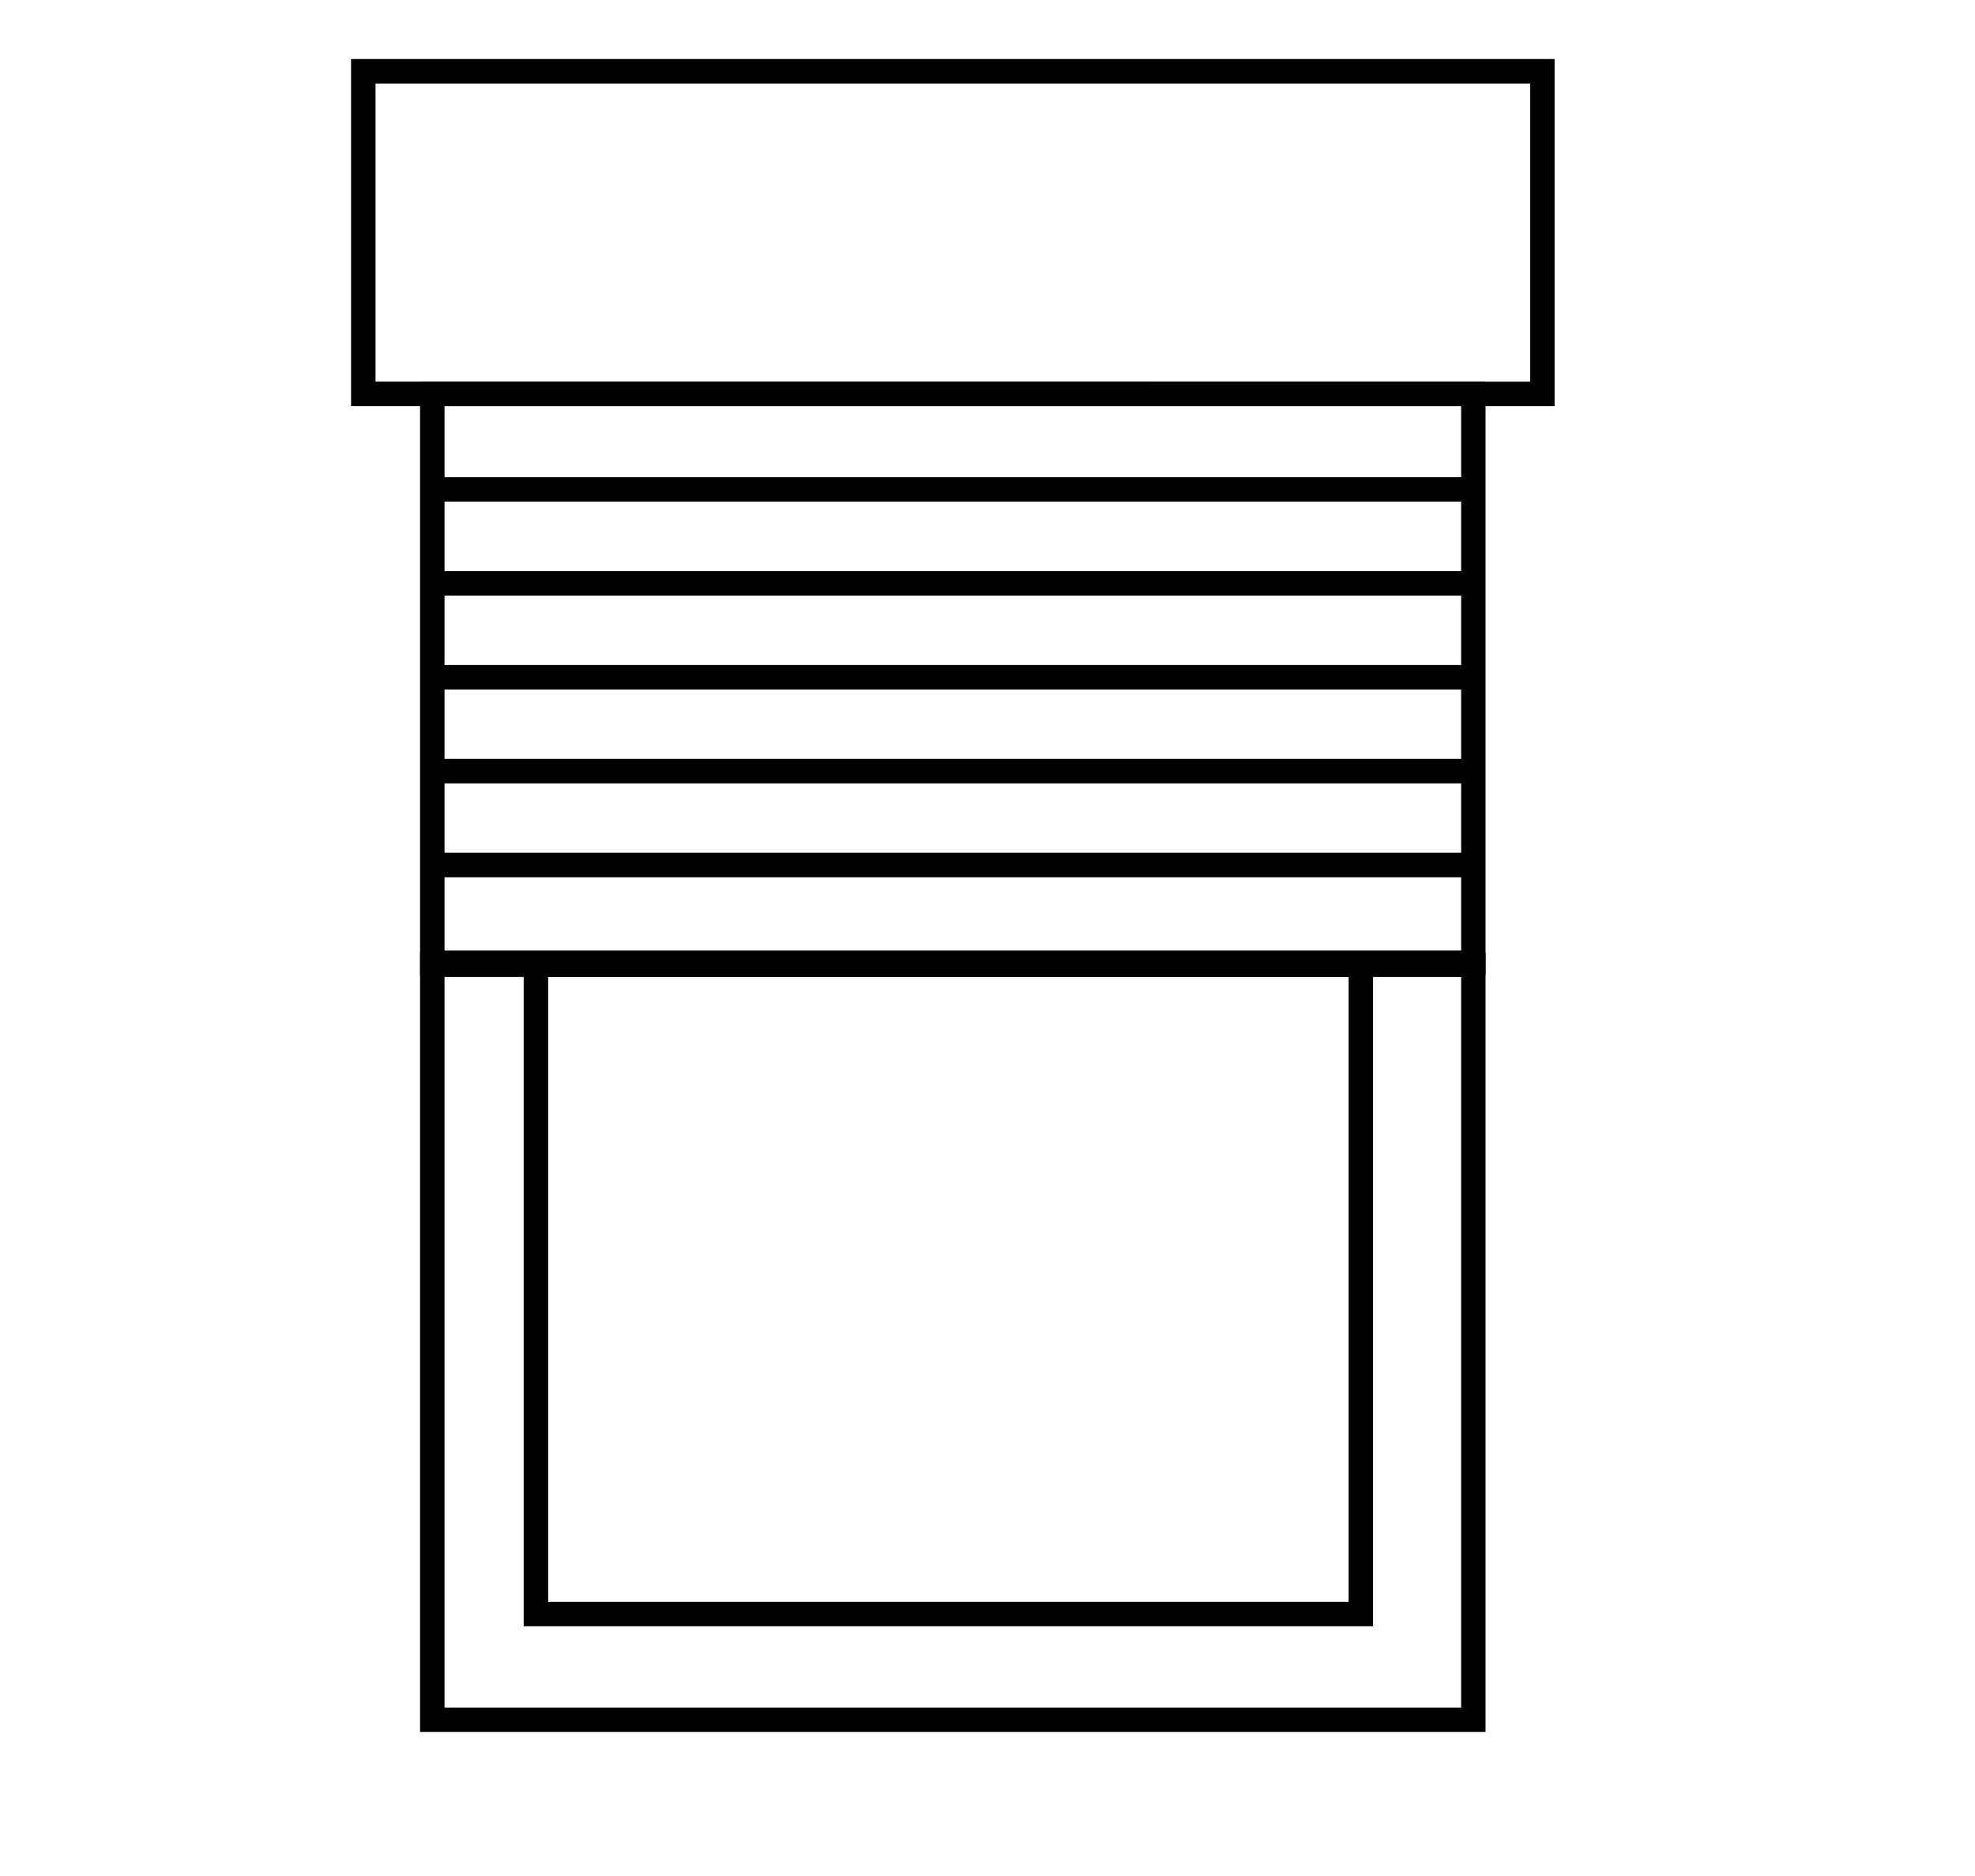
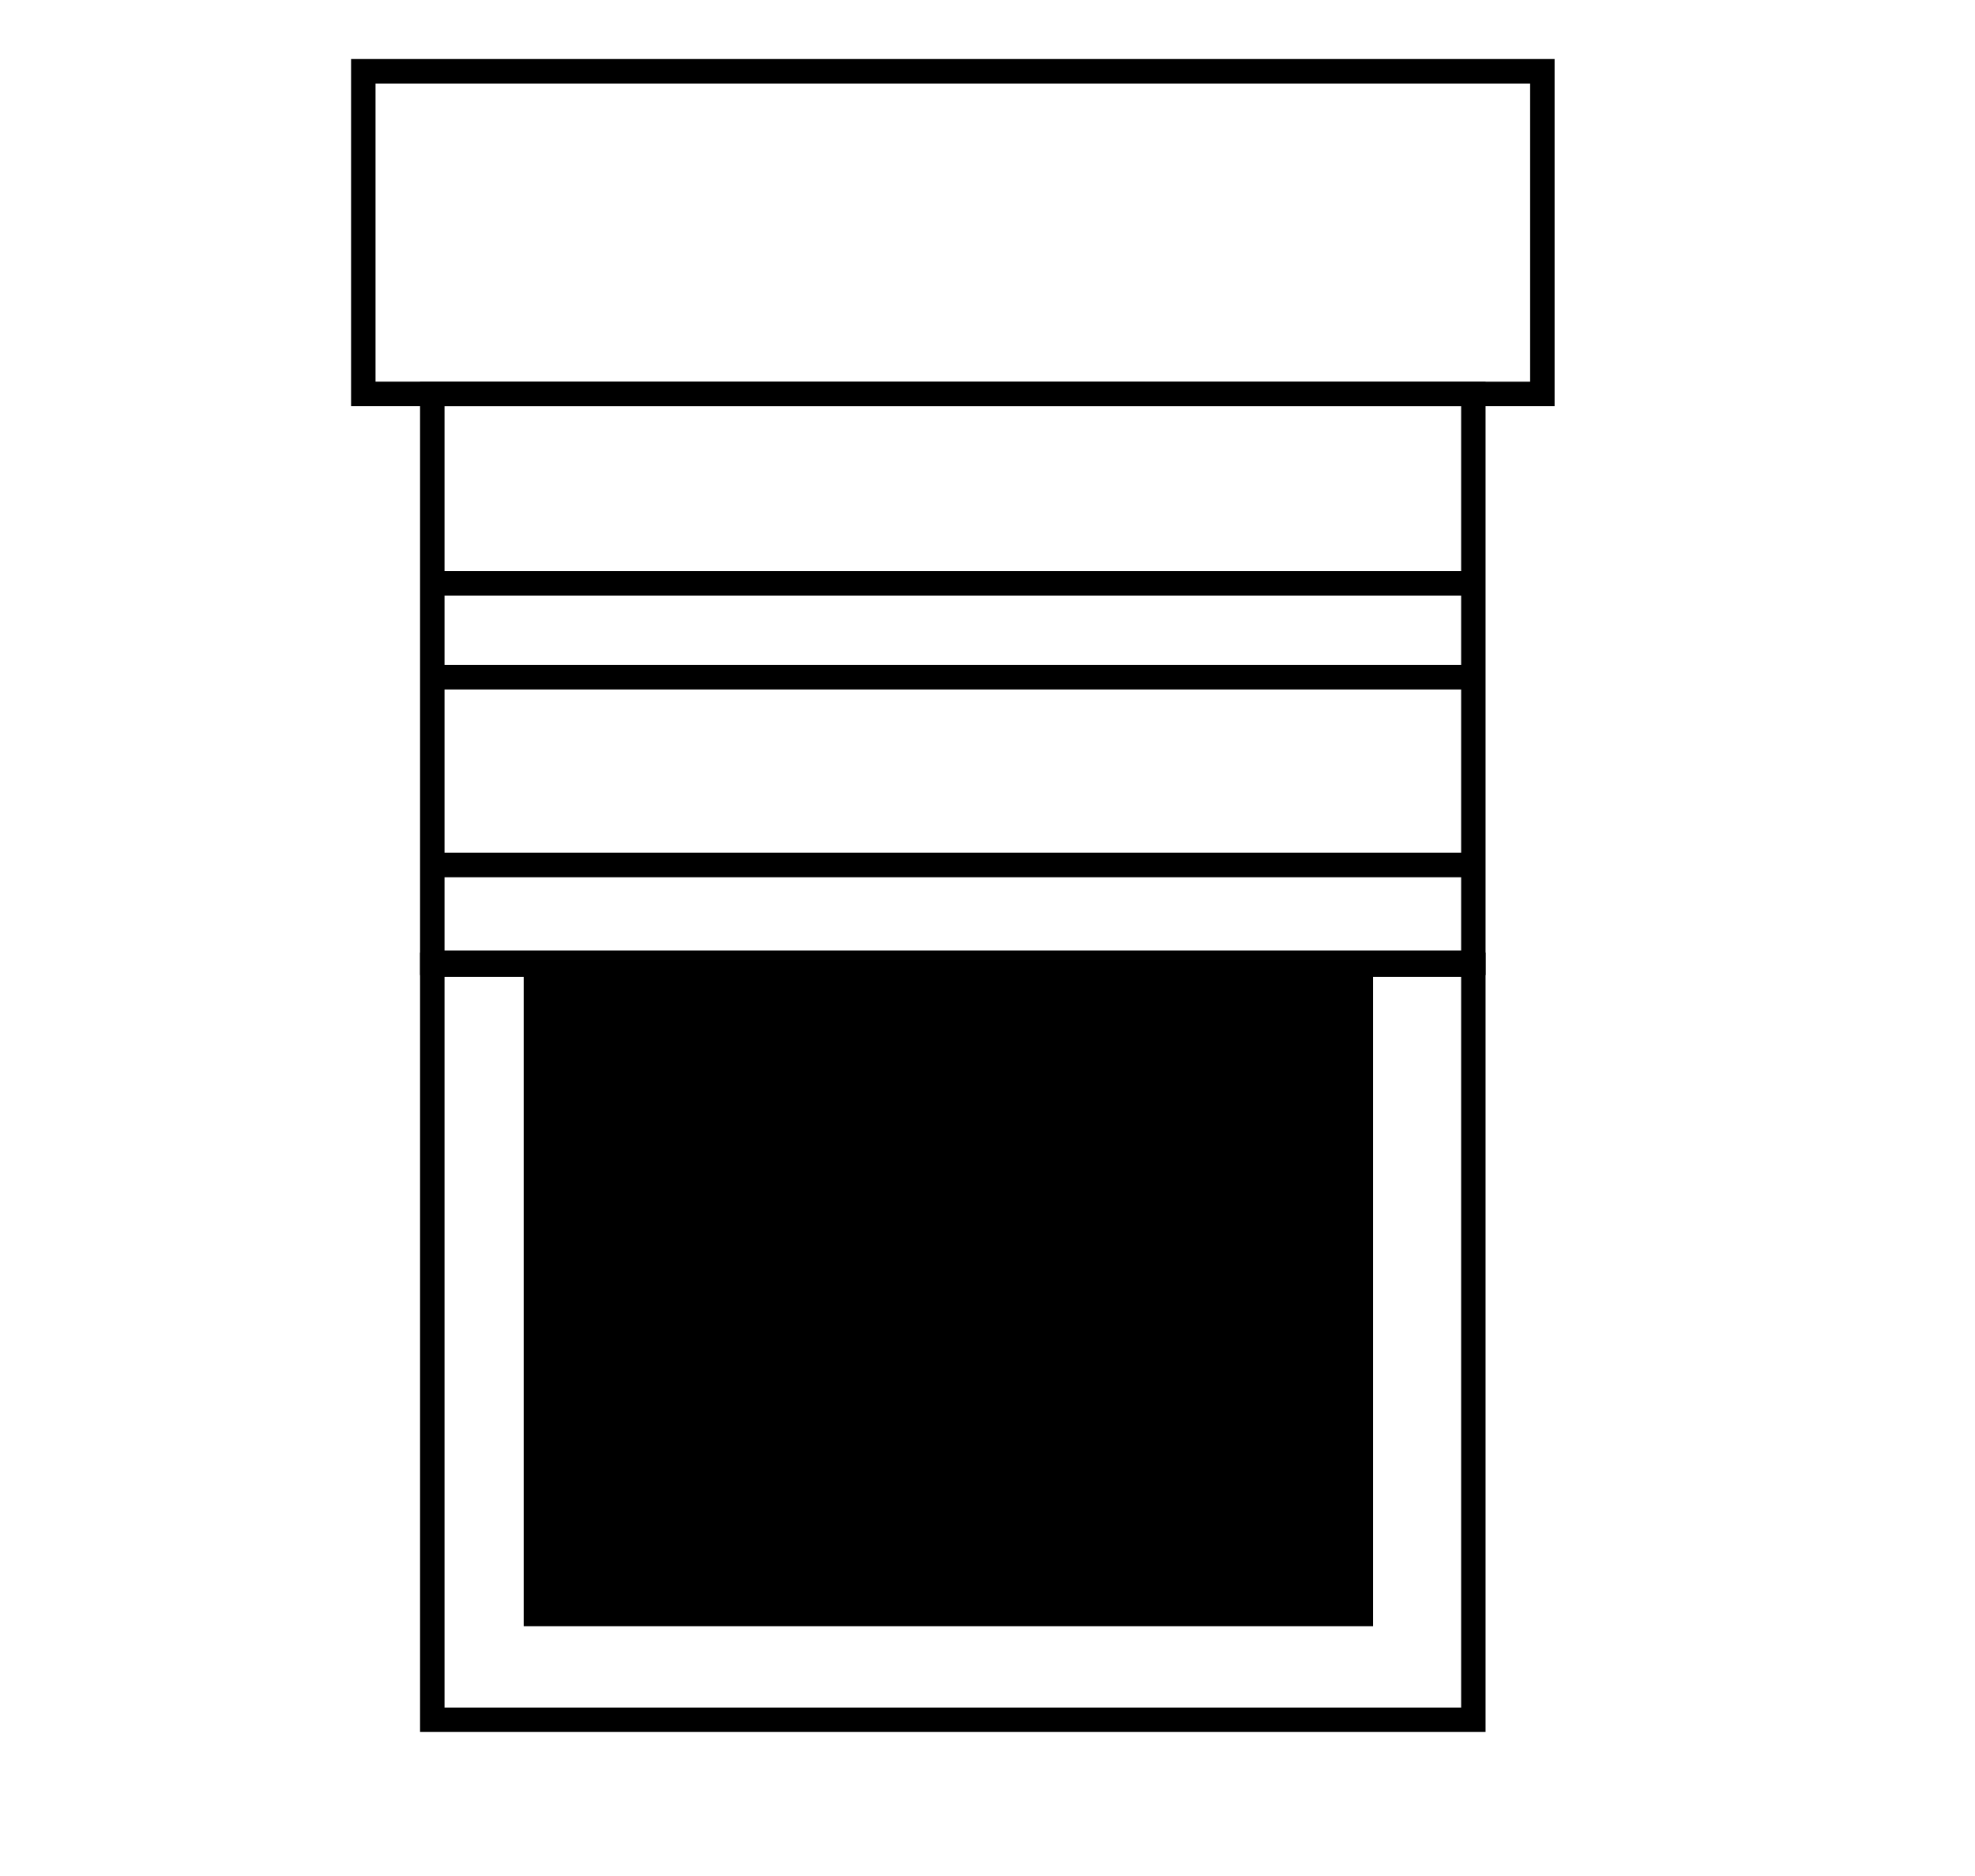
<svg xmlns="http://www.w3.org/2000/svg" id="Rollladenfenster" viewBox="0 0 403.64 383.51">
  <defs>
    <style>
      .cls-1 {
        fill: none;
        stroke: #000;
        stroke-miterlimit: 10;
        stroke-width: 5px;
      }
    </style>
  </defs>
  <path d="m298.62,199.7v149.32H90.85v-149.32h207.76m5-5H85.85v159.32h217.76v-159.32h0Z" />
-   <path d="m275.62,199.7v127.71H112.03v-127.71h163.59m5-5H107.03v137.71h173.59v-137.71h0Z" />
+   <path d="m275.62,199.7v127.71v-127.71h163.59m5-5H107.03v137.71h173.59v-137.71h0Z" />
  <path d="m312.72,17.07v60.94H76.75V17.07h235.97m5-5H71.75v70.94h245.97V12.07h0Z" />
  <path d="m298.62,83v111.3H90.85v-111.3h207.76m5-5H85.85v121.3h217.76v-121.3h0Z" />
-   <line class="cls-1" x1="302.01" y1="100.04" x2="87.72" y2="100.04" />
  <line class="cls-1" x1="302.01" y1="119.24" x2="87.72" y2="119.24" />
  <line class="cls-1" x1="302.01" y1="138.43" x2="87.72" y2="138.43" />
-   <line class="cls-1" x1="302.01" y1="157.62" x2="87.72" y2="157.62" />
  <line class="cls-1" x1="302.01" y1="176.81" x2="87.72" y2="176.81" />
</svg>